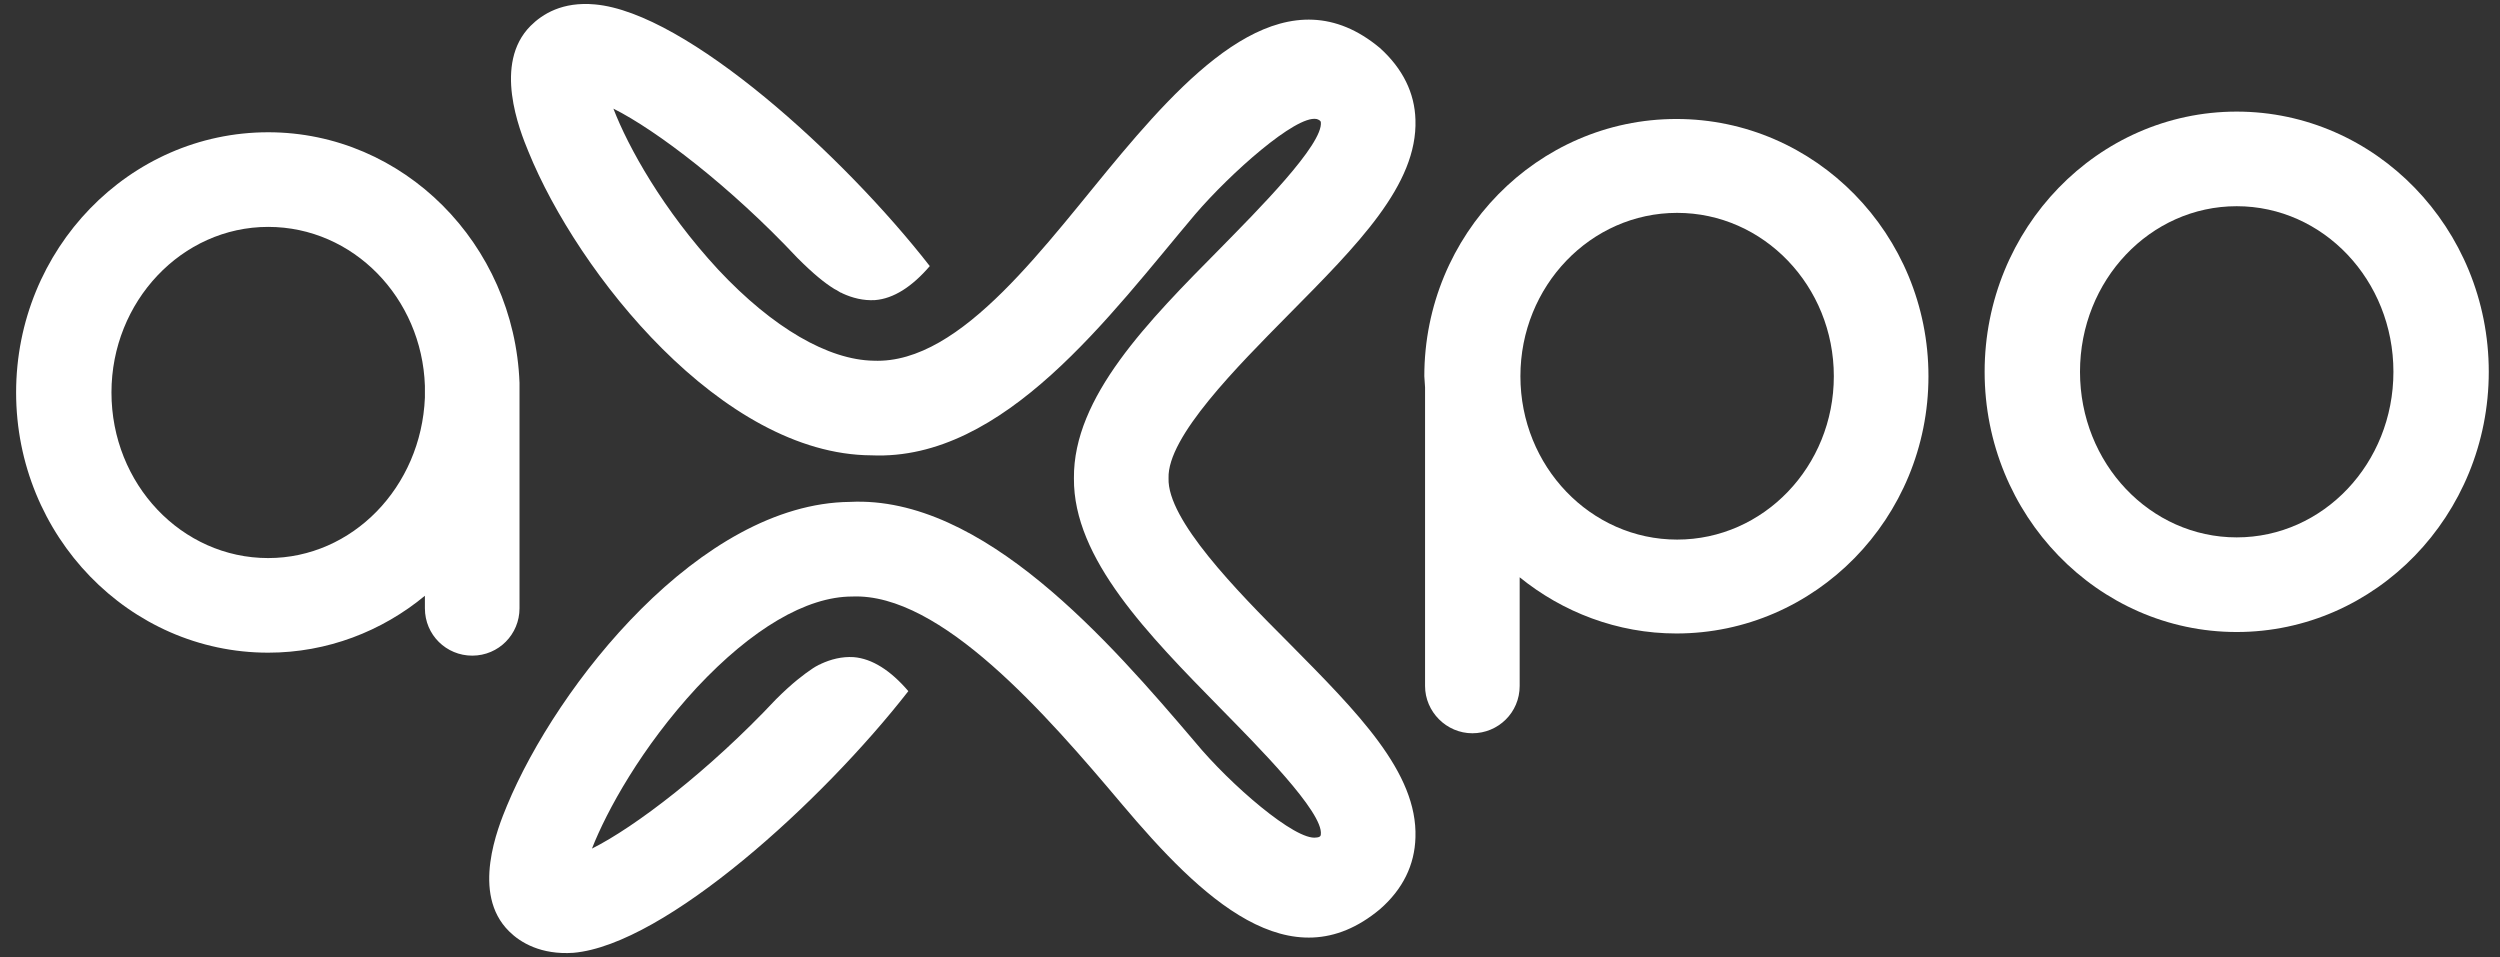
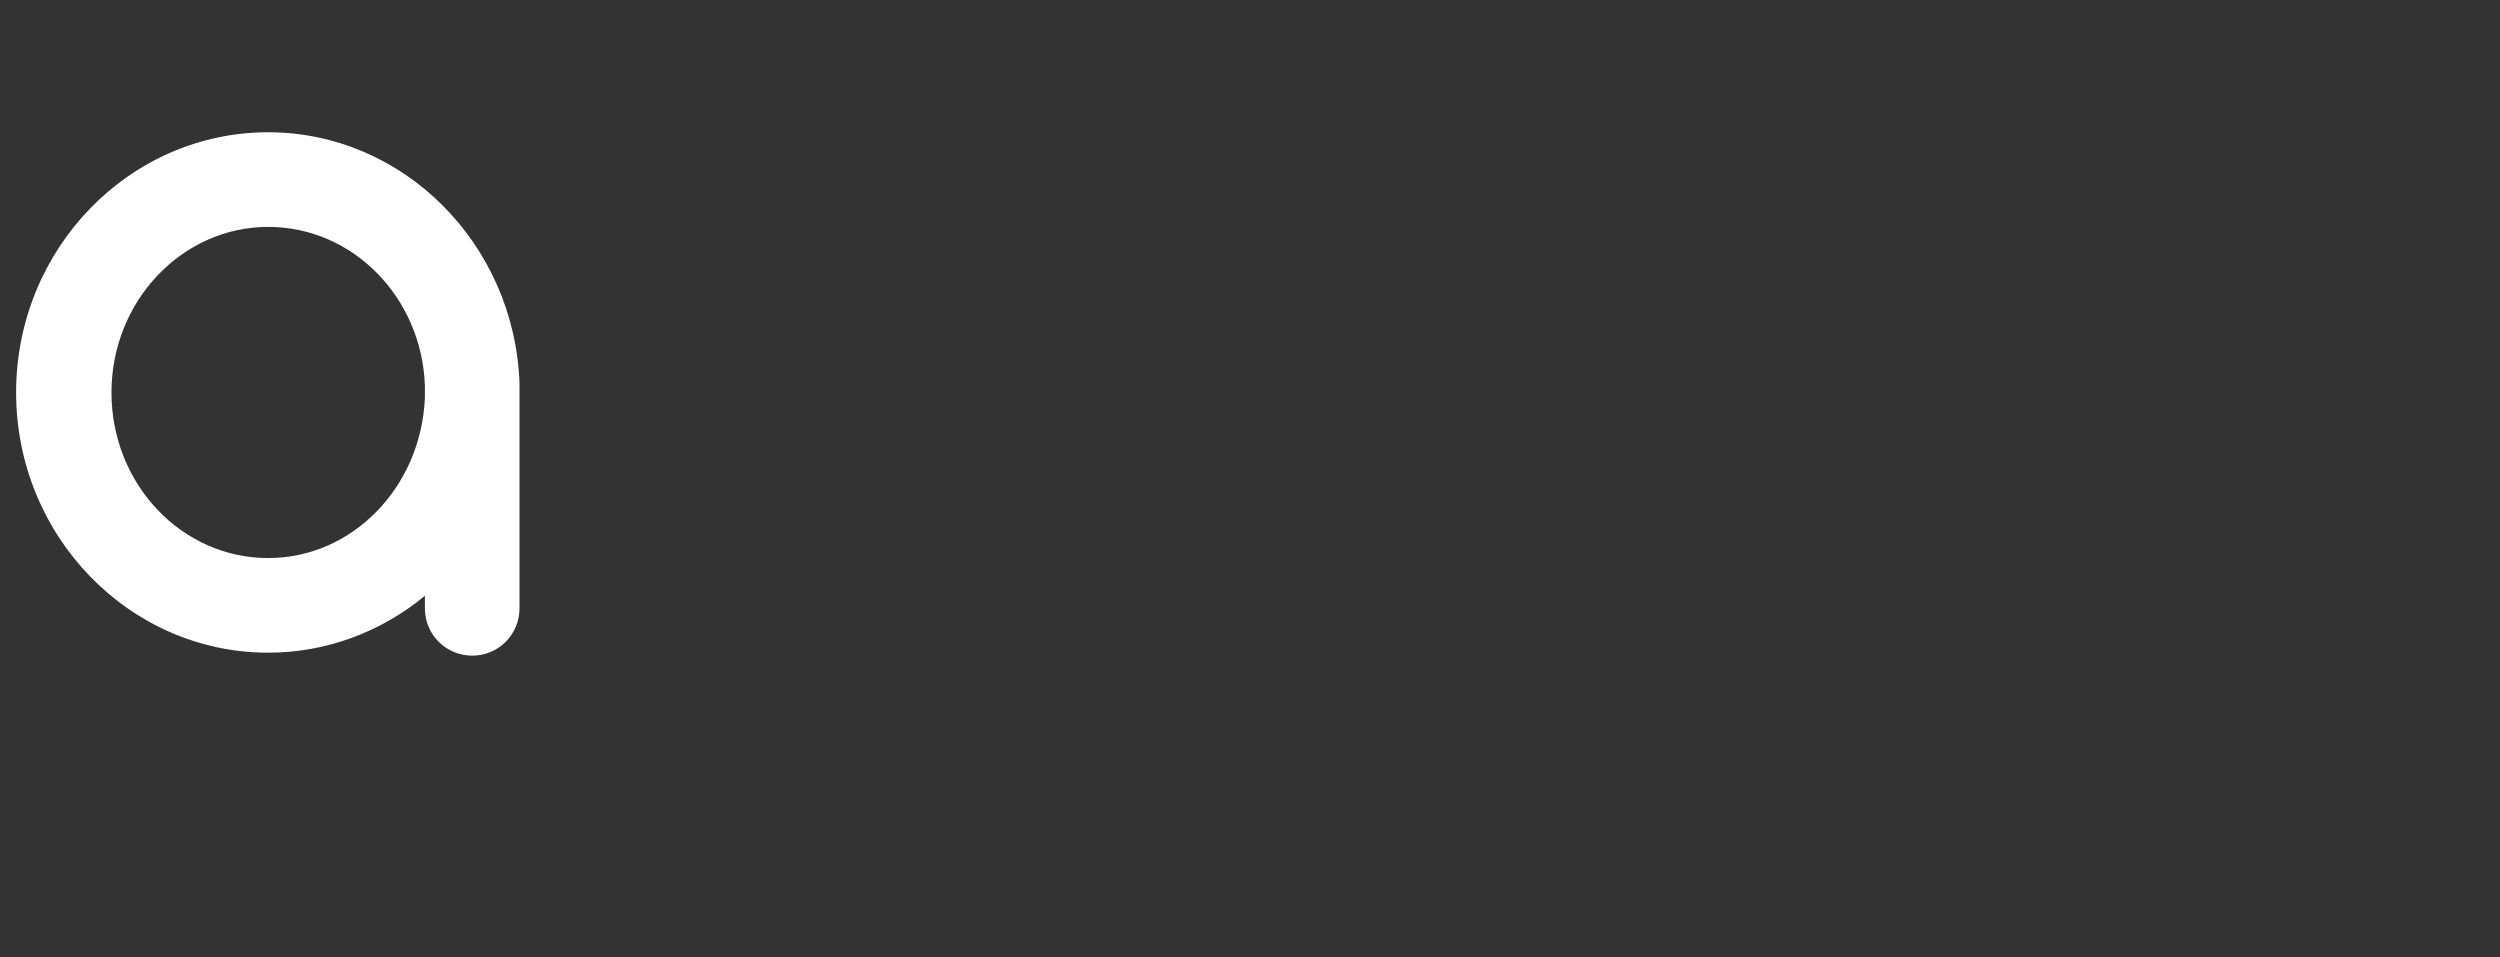
<svg xmlns="http://www.w3.org/2000/svg" width="128" height="49" viewBox="0 0 128 49" fill="none">
  <rect x="0" y="0" width="128" height="49" fill="#333333" stroke="none" />
-   <path d="M59.83 24.486C59.754 22.366 63.349 18.771 65.961 16.122C69.519 12.526 72.584 9.46 72.471 6.13C72.433 4.767 71.827 3.518 70.654 2.459C66.075 -1.364 61.495 3.026 57.445 7.833C53.585 12.412 49.27 18.657 44.728 18.468C42.42 18.43 39.581 16.803 36.78 13.813C33.942 10.747 32.163 7.53 31.406 5.562C33.601 6.66 37.386 9.536 40.83 13.207C41.663 14.04 42.23 14.494 42.722 14.797C42.798 14.835 42.874 14.873 42.987 14.948C43.025 14.986 43.101 14.986 43.139 15.024C43.631 15.251 44.199 15.402 44.804 15.365C45.75 15.289 46.696 14.683 47.605 13.624C43.215 7.984 35.153 0.642 30.46 0.226C28.794 0.074 27.773 0.718 27.167 1.323C25.237 3.253 26.599 6.66 27.053 7.757C29.589 14.002 36.97 23.275 44.615 23.313C51.427 23.615 56.84 16.122 61.192 10.974C63.009 8.855 66.339 5.903 67.399 6.092C67.399 6.092 67.588 6.13 67.626 6.243C67.778 7.379 64.334 10.823 62.517 12.677C58.77 16.462 54.947 20.323 54.985 24.486C54.947 28.611 58.808 32.51 62.517 36.294C64.334 38.149 67.778 41.593 67.626 42.728C67.626 42.88 67.399 42.88 67.399 42.88C66.339 43.069 62.971 40.155 61.192 37.998C56.84 32.888 50.33 25.356 43.517 25.697C35.872 25.773 28.529 35.045 25.956 41.252C25.502 42.35 24.101 45.756 26.069 47.687C26.637 48.254 27.697 48.898 29.362 48.784C34.055 48.368 42.117 41.025 46.507 35.386C45.599 34.326 44.653 33.721 43.706 33.645C43.101 33.607 42.533 33.759 42.041 33.986C42.003 34.024 41.928 34.024 41.89 34.061C41.814 34.099 41.738 34.137 41.625 34.213C41.171 34.516 40.565 34.97 39.733 35.802C36.288 39.474 32.504 42.35 30.308 43.448C31.065 41.517 32.844 38.263 35.683 35.197C38.483 32.207 41.284 30.542 43.631 30.542C48.172 30.352 53.585 36.597 57.445 41.177C61.495 45.983 66.075 50.374 70.654 46.551C71.827 45.529 72.433 44.28 72.471 42.88C72.584 39.549 69.519 36.484 65.961 32.888C63.312 30.239 59.754 26.605 59.83 24.486Z" fill="white" />
-   <path d="M114.519 10.558C118.948 10.558 122.543 14.343 122.543 19.036C122.543 23.729 118.948 27.514 114.519 27.514C110.091 27.514 106.496 23.729 106.496 19.036C106.496 14.343 110.091 10.558 114.519 10.558ZM114.519 5.714C107.404 5.714 101.613 11.694 101.613 19.036C101.613 26.379 107.404 32.359 114.519 32.359C121.635 32.359 127.425 26.379 127.425 19.036C127.425 11.694 121.635 5.714 114.519 5.714Z" fill="white" />
  <path d="M26.599 19.603C26.334 12.488 20.657 6.772 13.731 6.772C6.615 6.772 0.825 12.752 0.825 20.095C0.825 27.437 6.615 33.417 13.731 33.417C16.759 33.417 19.559 32.32 21.755 30.503V31.146C21.755 32.509 22.852 33.569 24.177 33.569C25.539 33.569 26.599 32.471 26.599 31.146V20.398V19.754V19.603ZM13.731 28.573C9.303 28.573 5.707 24.788 5.707 20.095C5.707 15.44 9.303 11.617 13.731 11.617C18.083 11.617 21.603 15.25 21.755 19.754V20.36C21.565 24.939 18.045 28.573 13.731 28.573Z" fill="white" />
-   <path d="M72.963 19.831V35.121C72.963 36.446 74.06 37.543 75.385 37.543C76.71 37.543 77.807 36.483 77.807 35.121V29.557C80.002 31.336 82.803 32.434 85.831 32.434C92.946 32.434 98.737 26.53 98.737 19.263C98.737 11.996 92.946 6.092 85.831 6.092C78.716 6.092 72.925 11.996 72.925 19.263L72.963 19.831ZM85.869 27.627C81.441 27.627 77.845 23.88 77.845 19.263C77.845 14.645 81.441 10.899 85.869 10.899C90.297 10.899 93.892 14.645 93.892 19.263C93.892 23.88 90.297 27.627 85.869 27.627Z" fill="white" />
</svg>